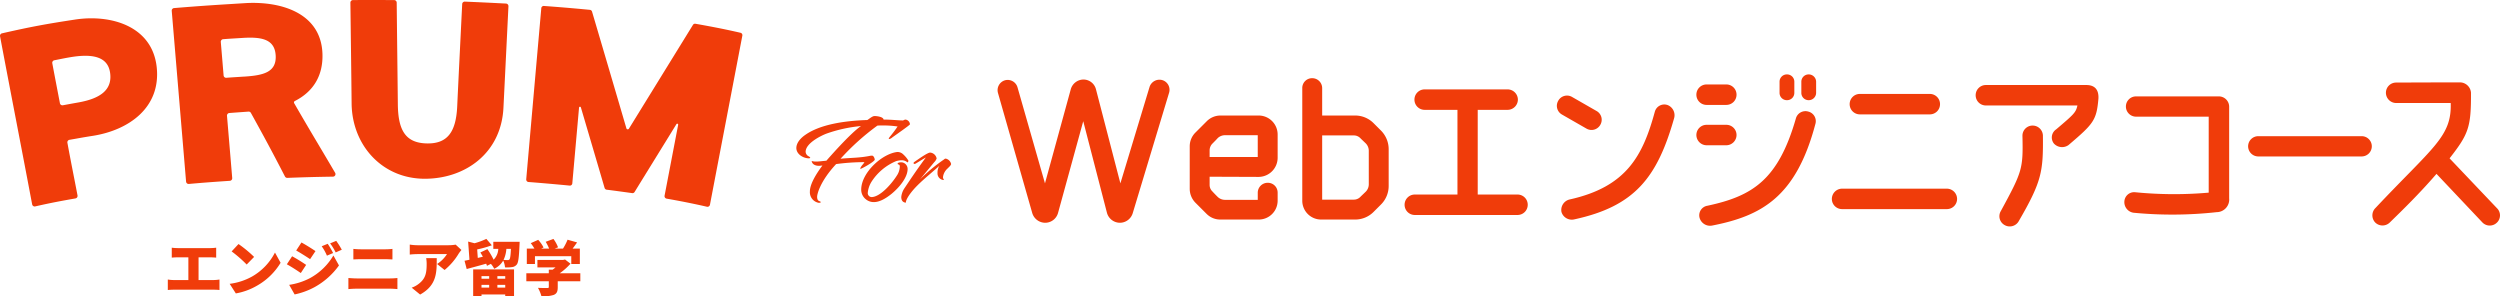
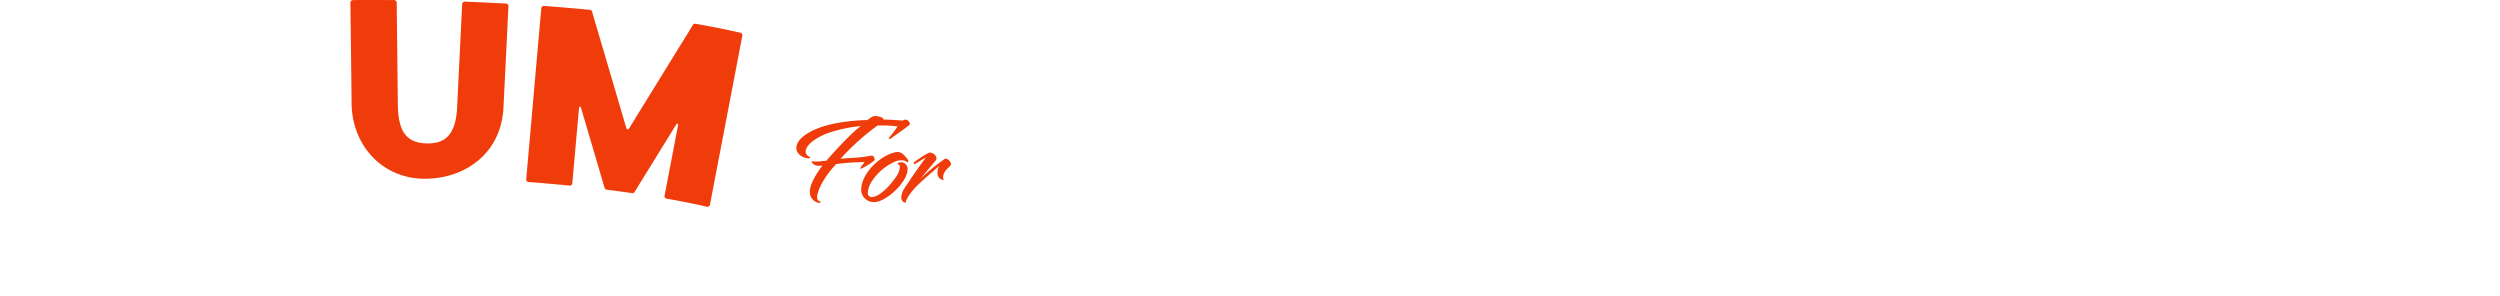
<svg xmlns="http://www.w3.org/2000/svg" width="831.26" height="98.519" viewBox="0 0 831.26 98.519">
  <g id="グループ_2430" data-name="グループ 2430" transform="translate(3081.848 802)">
    <g id="グループ_2327" data-name="グループ 2327" transform="translate(-3142.88 -892)">
-       <path id="パス_21082" data-name="パス 21082" d="M2.005-5.691v3.308c.518-.06,1.395-.1,2.013-.1H7.525V5.07H2.762A12.307,12.307,0,0,1,.69,4.891V8.378a18.931,18.931,0,0,1,2.072-.1H15.895a17.2,17.2,0,0,1,1.973.1V4.891a12.867,12.867,0,0,1-1.973.179H10.913V-2.482h3.906c.578,0,1.315.04,1.953.1V-5.691a16.377,16.377,0,0,1-1.953.139H4.018A15.7,15.7,0,0,1,2.005-5.691ZM24.2-6.906,21.913-4.455a41.535,41.535,0,0,1,5,4.364l2.471-2.531A40.207,40.207,0,0,0,24.2-6.906ZM21.256,6.326l2.053,3.188a21.265,21.265,0,0,0,7.134-2.63A21.55,21.55,0,0,0,38.194-.669L36.321-4.076a19.256,19.256,0,0,1-7.612,7.971A20.507,20.507,0,0,1,21.256,6.326Zm32.6-13.312-1.993.817A16.605,16.605,0,0,1,53.6-3.04l2.053-.877A30.618,30.618,0,0,0,53.858-6.986Zm2.83-.976-2.033.837a17.713,17.713,0,0,1,1.853,3.009l2.033-.9A26.65,26.65,0,0,0,56.687-7.962Zm-11.558.538-1.754,2.67C44.77-3.977,46.8-2.681,48-1.884l1.793-2.67C48.656-5.332,46.524-6.667,45.129-7.424ZM41.044,6.665l1.813,3.188A24.31,24.31,0,0,0,49.533,7.4,24.445,24.445,0,0,0,57.6.208L55.751-3.1a20.332,20.332,0,0,1-7.872,7.573A21.685,21.685,0,0,1,41.044,6.665Zm.976-9.506L40.267-.171C41.682.587,43.694,1.9,44.91,2.739L46.684.029A54.254,54.254,0,0,0,42.02-2.841ZM62.387-5.292v3.507c.717-.04,1.774-.08,2.571-.08h8.071c.717,0,1.754.06,2.352.08V-5.292a19.379,19.379,0,0,1-2.352.139H64.937A22.869,22.869,0,0,1,62.387-5.292ZM60.733,4.393V8.08c.8-.08,1.913-.139,2.73-.139h11.16c.618,0,1.634.06,2.411.139V4.393c-.737.08-1.694.139-2.411.139H63.463C62.646,4.532,61.57,4.453,60.733,4.393ZM98.317-4.933,96.4-6.707a13.763,13.763,0,0,1-2.391.2H83.67a17.328,17.328,0,0,1-2.531-.219V-3.4a23.93,23.93,0,0,1,2.531-.159h9.844A10.829,10.829,0,0,1,90.226-.27l2.491,1.993a20.854,20.854,0,0,0,4.7-5.46C97.619-4.057,98.078-4.634,98.317-4.933Zm-8.21,2.71H86.6A11.35,11.35,0,0,1,86.759-.23c0,3.248-.5,4.942-2.71,6.616A7.739,7.739,0,0,1,81.777,7.6l2.81,2.292C90.206,6.764,90.106,2.46,90.106-2.223Zm17.437,6v.857h-2.551V3.775Zm5.341.857h-2.611V3.775h2.611Zm-2.611,2.949v-.9h2.611v.9Zm-5.281,0v-.9h2.551v.9Zm-2.77,2.87h2.77v-.6h7.891v.518h2.929V1.523H102.223ZM114.777-5.292c-.1,2.252-.259,3.208-.478,3.487a.739.739,0,0,1-.638.239c-.3,0-.777-.02-1.335-.06a10.447,10.447,0,0,0,.937-3.667Zm-5.859-2.351v2.351h1.654a5.267,5.267,0,0,1-1.554,3.587,25.284,25.284,0,0,0-2.072-3.507L104.614-4.1c.279.438.558.917.837,1.415l-1.694.4-.2-2.83a35,35,0,0,0,4.862-1.375L106.607-8.62a24.406,24.406,0,0,1-3.926,1.455l-2.132-.558.438,6.038c-.6.139-1.156.239-1.634.339l.717,2.75c1.873-.518,4.245-1.136,6.477-1.774a4.536,4.536,0,0,1,.259.717l1.3-.658a7.02,7.02,0,0,1,1.116,1.634,6.707,6.707,0,0,0,2.989-2.73,6.742,6.742,0,0,1,.6,2.272,13.116,13.116,0,0,0,2.332-.1,2.324,2.324,0,0,0,1.574-.857c.538-.658.737-2.431.917-6.536.02-.319.04-1.016.04-1.016Zm13.85,4.783h12.076V-.27h2.85V-5.392h-2.411c.5-.638,1-1.335,1.495-2.053l-3.169-.9a17.281,17.281,0,0,1-1.515,2.949h-2.75l1.1-.418a11.479,11.479,0,0,0-1.534-2.79l-2.571.957a14.906,14.906,0,0,1,1.136,2.252h-2.63l.777-.359A10.953,10.953,0,0,0,123.844-8.3l-2.471,1.1a15.988,15.988,0,0,1,1.216,1.813h-2.531V-.27h2.71Zm15.085,5.679H131A20.765,20.765,0,0,0,134.585-.37l-1.813-1.395-.618.139h-8.569V.866H129.6c-.3.259-.638.518-.976.757h-1.255v1.2H119.9v2.65h7.473V7.362c0,.279-.12.359-.518.359s-1.973,0-3.089-.06a11.778,11.778,0,0,1,1.156,2.81,11.885,11.885,0,0,0,4.025-.438c1.076-.418,1.395-1.156,1.395-2.571V5.469h7.513Z" transform="translate(116.14 178.048)" fill="#f03c0a" />
      <g id="グループ_3" data-name="グループ 3" transform="translate(61.032 90)">
-         <path id="パス_5" data-name="パス 5" d="M22.416,44.841c1.294,7.053,2.049,10.608,3.364,17.505a.856.856,0,0,1-.134.643.845.845,0,0,1-.239.233.835.835,0,0,1-.309.121c-4.832.849-8.216,1.476-13.389,2.657a.837.837,0,0,1-.644-.119.849.849,0,0,1-.238-.237.857.857,0,0,1-.128-.312C7.173,46.662,3.546,28.115.02,9.445a.86.86,0,0,1,.122-.627.844.844,0,0,1,.519-.365c9.717-2.21,14.578-3.092,24.266-4.576C36.921,2.048,50.634,6.037,52.111,19.7c1.444,13.425-9.263,20.983-21.365,22.853-3.092.472-4.779.82-7.624,1.3a.839.839,0,0,0-.562.345.856.856,0,0,0-.144.648ZM26.242,31.4c6.763-1.23,11.174-3.945,10.382-9.76-.637-4.724-4.56-6.614-12.732-5.331-2.122.336-3.814.705-5.83,1.1a.844.844,0,0,0-.537.357.861.861,0,0,0-.133.636c.99,5.269,1.53,8.021,2.536,13.294a.856.856,0,0,0,.354.541.84.84,0,0,0,.628.135C22.6,32.06,23.435,31.9,26.242,31.4Z" transform="translate(-0.005 2.632)" fill="#f03c0a" />
-         <path id="パス_6" data-name="パス 6" d="M70.086,58.262c-4.228-8.2-6.816-12.987-11.32-21.13a.847.847,0,0,0-.342-.339.836.836,0,0,0-.469-.1c-2.5.185-3.956.283-6.362.467a.846.846,0,0,0-.579.3.863.863,0,0,0-.2.625C51.5,46.26,51.885,50.73,52.55,58.779a.858.858,0,0,1-.2.627.844.844,0,0,1-.262.207.836.836,0,0,1-.321.089c-5.542.381-8.6.595-13.64,1.046a.842.842,0,0,1-.617-.2.86.86,0,0,1-.3-.579c-1.59-18.916-3.173-37.808-4.771-56.781a.855.855,0,0,1,.2-.621.842.842,0,0,1,.258-.207.833.833,0,0,1,.317-.091c9.912-.82,14.716-1.087,23.581-1.64C68.556-.1,82.124,3.778,82.558,17.511c.235,7.4-3.2,12.638-9.194,15.664a.516.516,0,0,0-.161.13.526.526,0,0,0-.054.588c5.388,9.354,8.545,14.492,13.62,23.14a.856.856,0,0,1,.012.849.846.846,0,0,1-.3.315.834.834,0,0,1-.418.12c-5.534.09-9.575.189-15.2.41a.845.845,0,0,1-.451-.121A.858.858,0,0,1,70.086,58.262ZM56.644,25.048c6.212-.41,10.634-1.419,10.362-6.942-.272-5.614-4.869-6.327-11.23-5.9-2.5.164-3.96.226-6.24.41a.836.836,0,0,0-.581.3.854.854,0,0,0-.2.627c.369,4.379.572,6.77.933,11.129a.856.856,0,0,0,.291.575.838.838,0,0,0,.606.2c1.915-.152,3.647-.246,6.053-.406Z" transform="translate(24.662 0.418)" fill="#f03c0a" />
        <path id="パス_7" data-name="パス 7" d="M117.919,1.185a.837.837,0,0,1,.321.078.846.846,0,0,1,.267.2.856.856,0,0,1,.172.285.864.864,0,0,1,.051.33c-.207,4.224-1.132,23.209-1.664,33.789C116.3,50.925,104.425,59.352,91.1,59.438c-14.2.086-24.238-10.94-24.514-24.759-.11-11.4-.272-22.41-.406-33.793A.857.857,0,0,1,66.423.28a.84.84,0,0,1,.594-.256C72.19-.016,75.07,0,80.734.025a.848.848,0,0,1,.589.251.866.866,0,0,1,.251.594c.122,11.4.26,22.414.381,33.834.089,8.611,2.556,12.773,9.486,12.983S101.288,44,101.69,35.413c.527-11.318,1.1-22.553,1.66-34.055a.86.86,0,0,1,.271-.592.843.843,0,0,1,.605-.228C109.711.771,112.247.894,117.919,1.185Z" transform="translate(50.33 0)" fill="#f03c0a" />
        <path id="パス_8" data-name="パス 8" d="M133.539,41.926c3.164-5.126,18.927-30.681,21.284-34.5a.808.808,0,0,1,.84-.381c3.2.57,8.56,1.513,14.955,2.993a.806.806,0,0,1,.516.356.824.824,0,0,1,.113.62c-1.217,6.405-9.5,49.556-10.768,56.207a.848.848,0,0,1-.363.548.829.829,0,0,1-.643.117c-3.558-.82-7.754-1.7-13.414-2.694a.824.824,0,0,1-.3-.122.854.854,0,0,1-.238-.232.874.874,0,0,1-.129-.306.847.847,0,0,1,0-.333c.71-3.691,3.555-18.527,4.516-23.554a.315.315,0,0,0-.194-.353.31.31,0,0,0-.379.127c-2.93,4.753-12.171,19.72-13.909,22.553a.814.814,0,0,1-.349.316.8.8,0,0,1-.463.069c-1.919-.275-6.532-.9-8.47-1.136a.84.84,0,0,1-.437-.191.85.85,0,0,1-.262-.4c-.968-3.326-6.271-21.3-7.882-26.765a.318.318,0,0,0-.125-.176.313.313,0,0,0-.488.242c-.463,5.212-1.891,21.27-2.236,25.165a.812.812,0,0,1-.908.759c-3.116-.308-10.224-.943-13.641-1.189a.824.824,0,0,1-.318-.087.838.838,0,0,1-.42-.5.847.847,0,0,1-.036-.331c.584-6.733,4.434-50.3,5.007-56.859a.814.814,0,0,1,.567-.729.807.807,0,0,1,.322-.034c4.937.365,8.52.648,15.259,1.288A.834.834,0,0,1,121,2.6a.844.844,0,0,1,.273.415c1.291,4.338,9.738,33.022,11.421,38.792a.472.472,0,0,0,.144.227.463.463,0,0,0,.507.069A.475.475,0,0,0,133.539,41.926Z" transform="translate(75.583 0.856)" fill="#f03c0a" />
      </g>
    </g>
    <path id="パス_21396" data-name="パス 21396" d="M24.451-25.088c-3.577,2.352-11.515,11.515-11.515,11.515-1.421.147-2.548.294-3.43.294a4.643,4.643,0,0,1-1.47-.2c.147,1.127,1.225,1.617,2.45,1.617.294,0,.882-.1,1.127-.1-1.96,2.6-4.165,6.125-4.165,8.575A3.581,3.581,0,0,0,10.388.441c.245,0,.588-.049.686-.2C10.976-.294,9.849.2,9.849-1.568c0-.882.98-5.145,6.321-10.878a69.95,69.95,0,0,1,8.869-.637,1.837,1.837,0,0,1,.539.049c-.343.588-1.372,1.47-1.372,2.2.392,0,4.8-2.45,4.8-3.087,0-.343-.343-1.323-.882-1.323a3.515,3.515,0,0,0-.637.049c-3.528.735-6.615.637-9.849.98A79.632,79.632,0,0,1,29.89-25.235c.588-.049,1.274-.049,1.911-.049a31.214,31.214,0,0,1,4.8.343,39.143,39.143,0,0,1-2.5,3.332s-.441.539-.441.735c0,.049.1.1.147.1a1.939,1.939,0,0,0,.98-.49c1.764-1.274,5.929-4.165,5.929-4.41a1.716,1.716,0,0,0-1.47-1.568,1.738,1.738,0,0,0-.784.294c-1.715,0-3.724-.294-6.517-.294-.1-.98-2.45-1.176-2.989-1.176-.686,0-1.519.735-2.4,1.323-7.644.245-15.778,1.47-20.727,5C4.361-21.07,2.94-19.5,2.94-17.787c0,2.058,2.3,3.43,4.165,3.43.294,0,.441-.1.441-.2,0-.147-.2-.294-.637-.539a1.779,1.779,0,0,1-.882-1.421c0-2.793,4.851-5.243,6.86-6.027A46.884,46.884,0,0,1,24.451-25.088ZM36.113-13.426a7.558,7.558,0,0,1,1.862-.294,2.924,2.924,0,0,1,1.813.637.3.3,0,0,0,.2.049c.1,0,.2-.392.2-.441s0-.245-.1-.294a9.05,9.05,0,0,0-1.568-1.862,2.72,2.72,0,0,0-2.009-.833c-5.145.588-12,6.958-12,12.5A4.061,4.061,0,0,0,26.117-.686a4.066,4.066,0,0,0,2.6.882c1.911,0,3.92-1.176,5.831-2.7,2.744-2.254,5.39-5.537,5.39-8.33a2.227,2.227,0,0,0-1.96-2.2c-.343,0-1.323,0-1.372.49.049.343.686.049.735.833a5.608,5.608,0,0,1-.98,3.087c-1.568,2.5-5.39,7.056-8.379,7.154A1.322,1.322,0,0,1,26.7-2.989,8.391,8.391,0,0,1,27.93-6.566,17.983,17.983,0,0,1,36.113-13.426Zm12.642.392a3.367,3.367,0,0,0,.833-1.274,2.4,2.4,0,0,0-2.156-1.96c-.882,0-4.067,2.3-5.145,3.038,0,0-.392.245-.392.49a.417.417,0,0,0,.392.245c.245,0,.49-.245,3.724-2.156-3.43,4.655-5.341,7.6-7.154,10.29a6.4,6.4,0,0,0-1.029,2.842c0,1.029.392,1.813,1.519,1.911,0-.882.882-2.254,1.715-3.332,2.4-3.136,6.37-6.125,9.408-8.918a4.3,4.3,0,0,0-.588,2.352,2.194,2.194,0,0,0,1.911,2.352.533.533,0,0,0,.245-.049,1.526,1.526,0,0,1-.343-.882,4.534,4.534,0,0,1,1.421-2.793c.686-.686,1.274-1.176,1.274-1.617a2.319,2.319,0,0,0-1.764-1.764.682.682,0,0,0-.539.245A56.5,56.5,0,0,0,44.051-7.35Z" transform="translate(-2820 -735)" fill="#f03c0a" />
-     <path id="パス_21395" data-name="パス 21395" d="M62.874-42.147a3.362,3.362,0,0,0-2.268-4.221A3.465,3.465,0,0,0,56.385-44.1l-9.7,32.067L38.556-43.344A4.311,4.311,0,0,0,34.4-46.557a4.425,4.425,0,0,0-4.221,3.276L21.609-12.033,12.474-43.974a3.406,3.406,0,0,0-4.158-2.331,3.422,3.422,0,0,0-2.331,4.221l11.4,39.942a4.518,4.518,0,0,0,4.284,3.213A4.443,4.443,0,0,0,25.956-2.2L34.335-32.7,42.21-2.268a4.5,4.5,0,0,0,4.221,3.339,4.481,4.481,0,0,0,4.347-3.15Zm17.073,7.56a6.441,6.441,0,0,0-4.536,1.89l-3.78,3.78a6.441,6.441,0,0,0-1.89,4.536v14.175a6.589,6.589,0,0,0,1.89,4.6l3.78,3.78A6.382,6.382,0,0,0,79.947,0H92.673a6.278,6.278,0,0,0,6.3-6.3V-8.946A3.254,3.254,0,0,0,95.7-12.222a3.307,3.307,0,0,0-3.339,3.276v2.394H81.4A3.517,3.517,0,0,1,79.065-7.5c-.567-.567-1.2-1.2-1.764-1.827a3,3,0,0,1-.945-2.268v-2.646l16.317.063a6.373,6.373,0,0,0,6.3-6.363v-7.749a6.319,6.319,0,0,0-6.3-6.3ZM76.356-23a3.2,3.2,0,0,1,.945-2.268c.567-.567,1.2-1.2,1.764-1.827a3.517,3.517,0,0,1,2.331-.945H92.358v7.245h-16Zm37.422-11.592v-9.135A3.307,3.307,0,0,0,110.439-47a3.254,3.254,0,0,0-3.276,3.276V-6.237A6.265,6.265,0,0,0,113.463,0H124.74a8.63,8.63,0,0,0,6.111-2.52l2.52-2.52a8.676,8.676,0,0,0,2.52-6.111V-23.436a8.789,8.789,0,0,0-2.52-6.111l-2.52-2.52a8.63,8.63,0,0,0-6.111-2.52Zm15.5,22.932a3.517,3.517,0,0,1-.945,2.331c-.567.567-1.26,1.2-1.827,1.764a3,3,0,0,1-2.268.945H113.778V-27.972h10.458a3,3,0,0,1,2.268.945c.567.567,1.26,1.2,1.827,1.764a3.517,3.517,0,0,1,.945,2.331Zm49.455,3.339H165.5V-36.477h9.954a3.428,3.428,0,0,0,3.4-3.4,3.428,3.428,0,0,0-3.4-3.4H147.861a3.388,3.388,0,0,0-3.4,3.4,3.388,3.388,0,0,0,3.4,3.4h10.9V-8.316H144.585a3.388,3.388,0,0,0-3.4,3.4,3.388,3.388,0,0,0,3.4,3.4h34.146a3.388,3.388,0,0,0,3.4-3.4A3.388,3.388,0,0,0,178.731-8.316ZM192.276-39.5a3.321,3.321,0,0,0,1.26,4.6l8.127,4.662a3.35,3.35,0,0,0,4.6-1.26A3.321,3.321,0,0,0,205-36.1l-8.127-4.662A3.321,3.321,0,0,0,192.276-39.5Zm3.78,32.823a3.588,3.588,0,0,0-2.709,4.158,3.579,3.579,0,0,0,4.284,2.457c20.034-4.347,27.531-13.86,33.138-33.516a3.646,3.646,0,0,0-2.079-4.473,3.264,3.264,0,0,0-4.284,2.142C220.437-21.42,215.145-10.9,196.056-6.678Zm72.261-41.58A2.421,2.421,0,0,0,265.86-45.8v3.654a2.421,2.421,0,0,0,2.457,2.457,2.421,2.421,0,0,0,2.457-2.457V-45.8A2.421,2.421,0,0,0,268.317-48.258Zm7.245,0a2.421,2.421,0,0,0-2.457,2.457v3.654a2.421,2.421,0,0,0,2.457,2.457,2.46,2.46,0,0,0,2.457-2.457V-45.8A2.46,2.46,0,0,0,275.562-48.258Zm-33.957,3.339a3.388,3.388,0,0,0-3.4,3.4,3.388,3.388,0,0,0,3.4,3.4h6.552a3.388,3.388,0,0,0,3.4-3.4,3.388,3.388,0,0,0-3.4-3.4Zm0,13.419a3.388,3.388,0,0,0-3.4,3.4,3.428,3.428,0,0,0,3.4,3.4h6.552a3.428,3.428,0,0,0,3.4-3.4,3.388,3.388,0,0,0-3.4-3.4Zm.315,26.9a3.228,3.228,0,0,0-2.709,3.78,3.624,3.624,0,0,0,4.158,2.835c16.506-3.213,27.972-9.513,34.4-33.768a3.285,3.285,0,0,0-2.394-4.158,3.29,3.29,0,0,0-4.095,2.331C265.419-13.23,256.914-7.812,241.92-4.6Zm50.652-37.17a3.388,3.388,0,0,0-3.4,3.4,3.388,3.388,0,0,0,3.4,3.4h23.247a3.388,3.388,0,0,0,3.4-3.4,3.388,3.388,0,0,0-3.4-3.4Zm-5.922,31.5a3.428,3.428,0,0,0-3.4,3.4,3.388,3.388,0,0,0,3.4,3.4h34.839a3.388,3.388,0,0,0,3.4-3.4,3.428,3.428,0,0,0-3.4-3.4ZM367.857-44.73h-33.39a3.388,3.388,0,0,0-3.4,3.4,3.388,3.388,0,0,0,3.4,3.4H364.9c-.5,2.331-1.134,2.9-7.056,7.938a3.247,3.247,0,0,0-.756,4.725,3.693,3.693,0,0,0,4.851.5c8.379-7.119,9.324-8.253,9.954-15.5C372.015-43.029,370.818-44.73,367.857-44.73ZM349.9-31.248a3.374,3.374,0,0,0-3.276,3.465c.252,10.962-.063,11.844-7.182,24.948a3.352,3.352,0,0,0,1.134,4.6A3.428,3.428,0,0,0,345.3.693c7.812-13.419,8.253-16.7,8.127-28.665A3.429,3.429,0,0,0,349.9-31.248Zm61.992-9.7H384.363a3.361,3.361,0,0,0-3.339,3.339,3.375,3.375,0,0,0,3.339,3.4h24.192V-8.946a131.718,131.718,0,0,1-24.381-.126,3.256,3.256,0,0,0-3.654,2.961,3.556,3.556,0,0,0,3.024,3.843A134.365,134.365,0,0,0,411.2-2.457a4.2,4.2,0,0,0,4.158-4.6V-37.548A3.442,3.442,0,0,0,411.894-40.95Zm47.495,13.23H425.061a3.375,3.375,0,0,0-3.4,3.339,3.388,3.388,0,0,0,3.4,3.4h34.328a3.388,3.388,0,0,0,3.4-3.4A3.375,3.375,0,0,0,459.389-27.72Zm45.069,24L488.645-20.349c6.3-8.064,7.182-10.332,7.119-21.861a3.716,3.716,0,0,0-3.717-3.4c-7.434,0-21.168.063-21.168.063a3.388,3.388,0,0,0-3.4,3.4,3.428,3.428,0,0,0,3.4,3.4h18.144c.378,11.214-5.922,14.616-25.011,34.9a3.444,3.444,0,0,0-.126,4.788,3.445,3.445,0,0,0,4.788.126c4.536-4.41,9.954-9.7,15.624-16.254L499.544.945a3.387,3.387,0,0,0,4.788.126A3.33,3.33,0,0,0,504.458-3.717Z" transform="translate(-2756 -729)" fill="#f03c0a" />
  </g>
</svg>